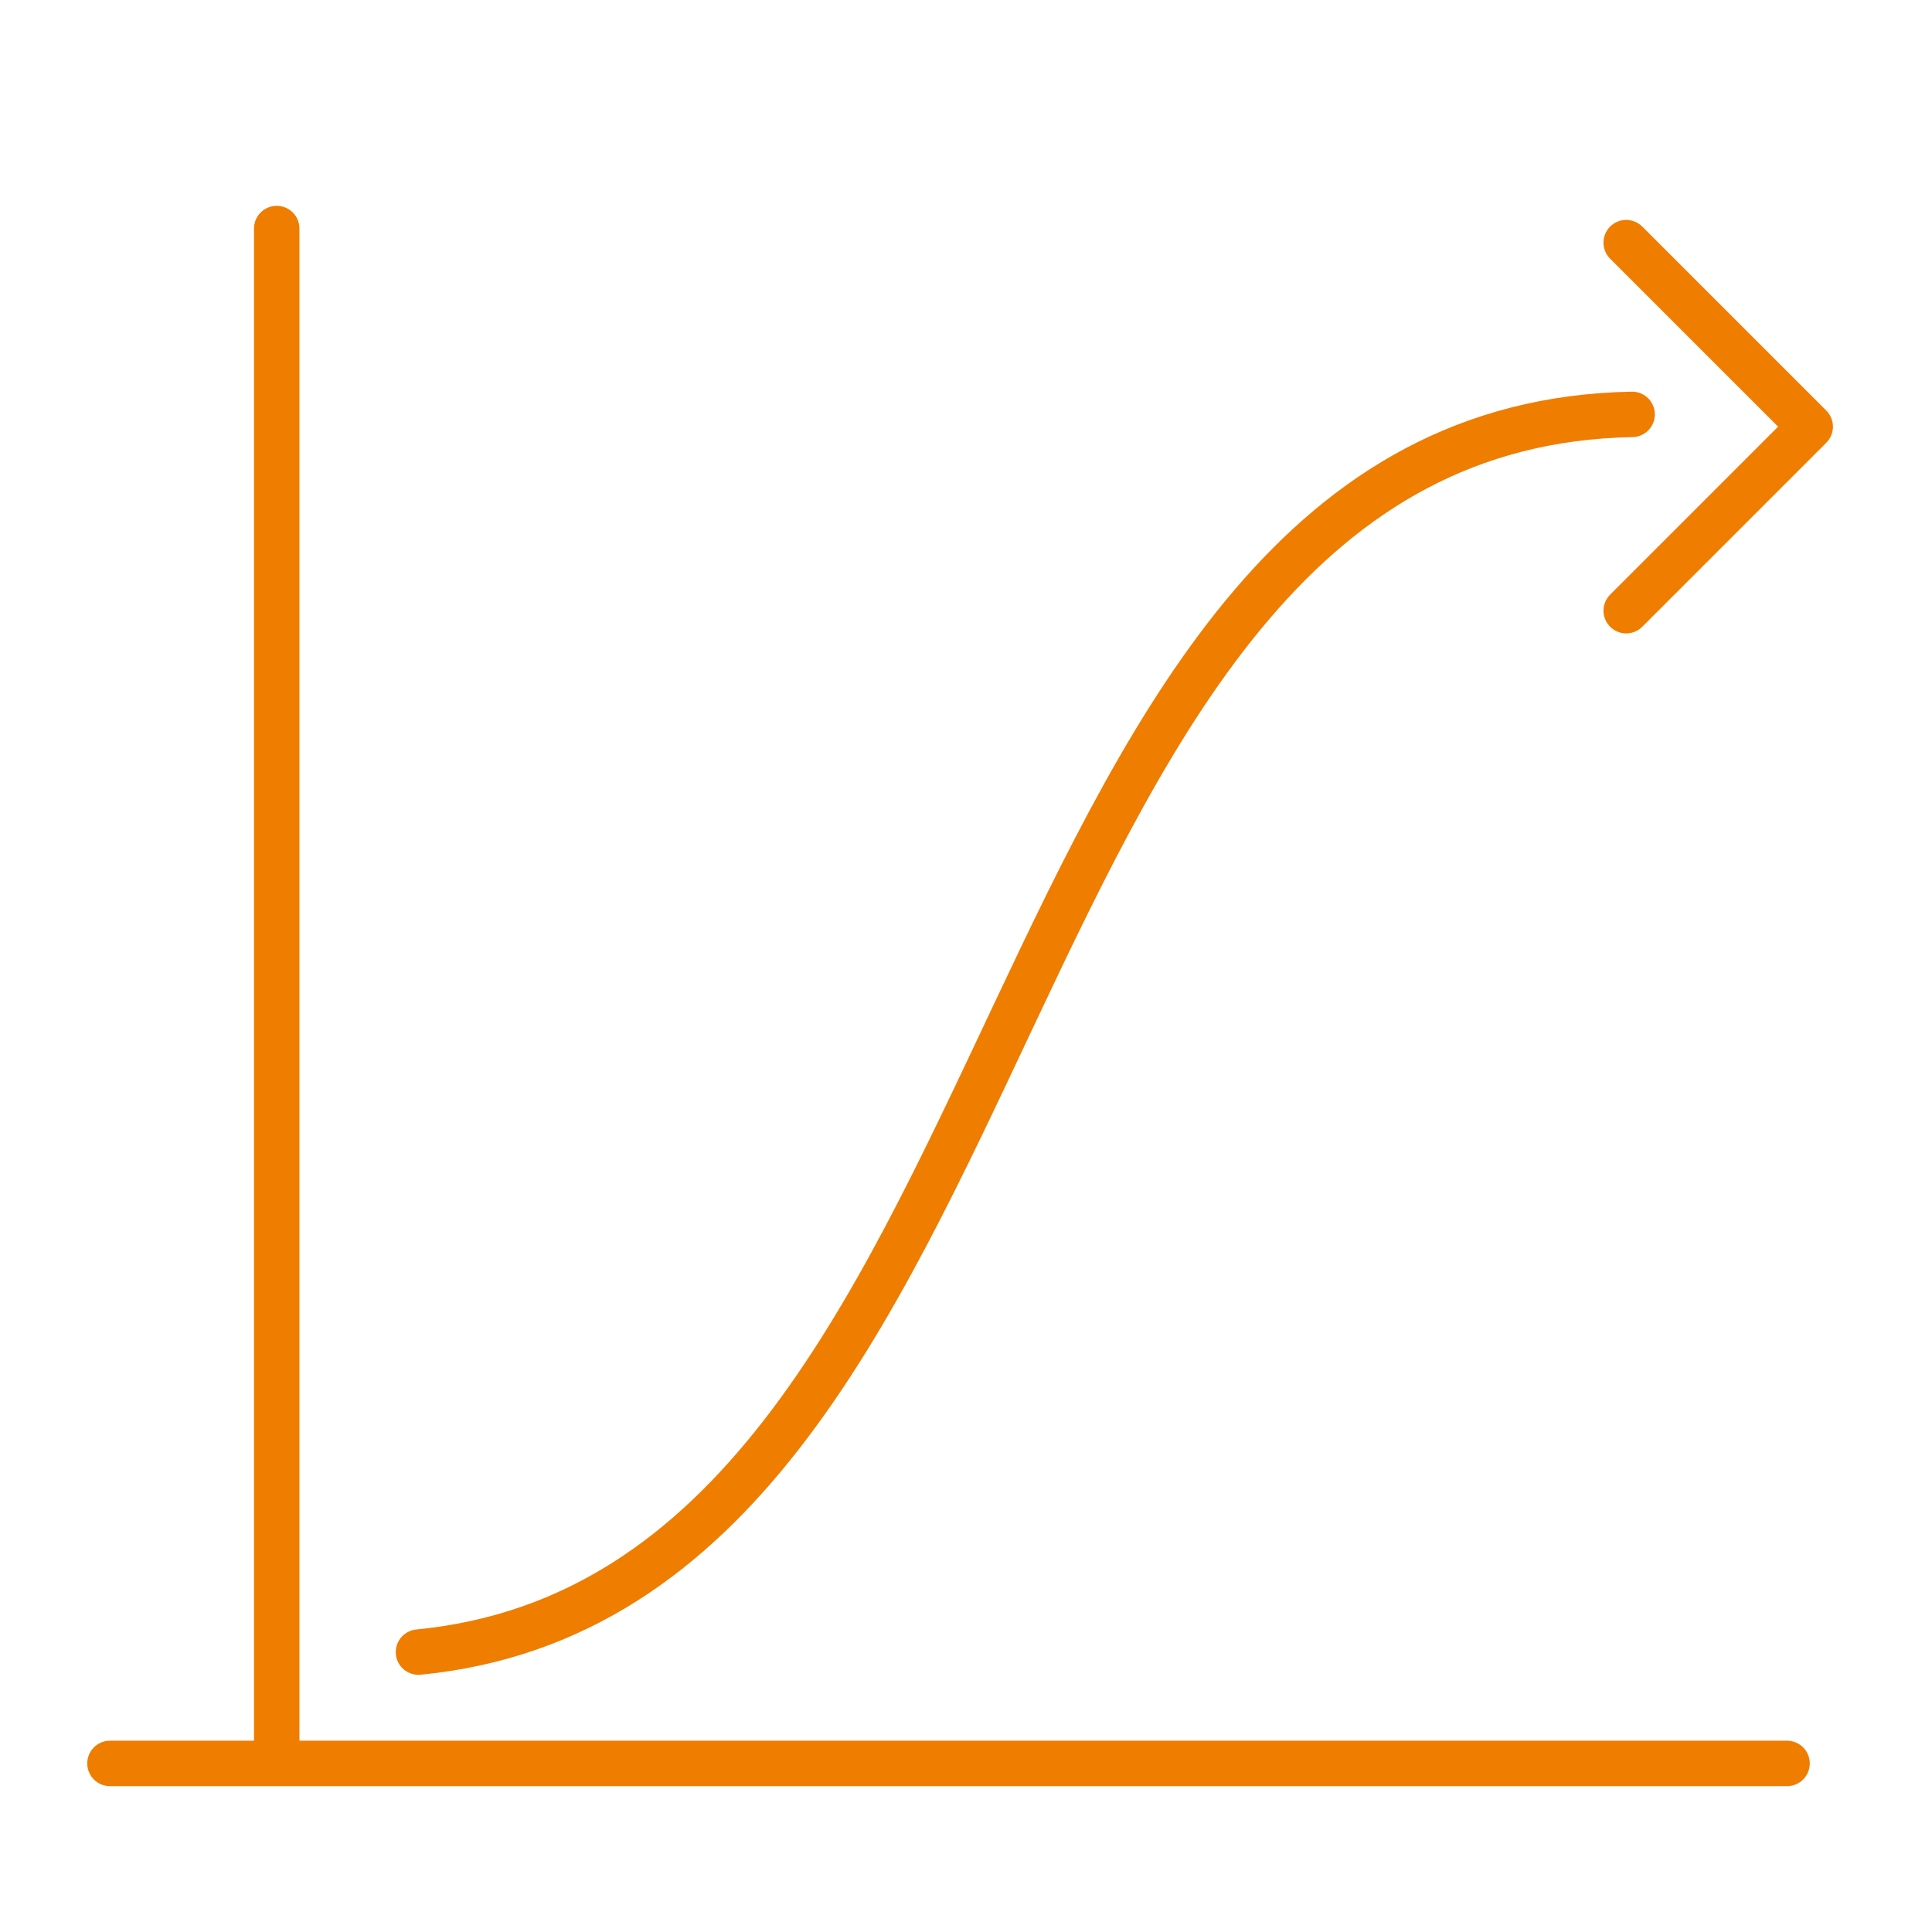
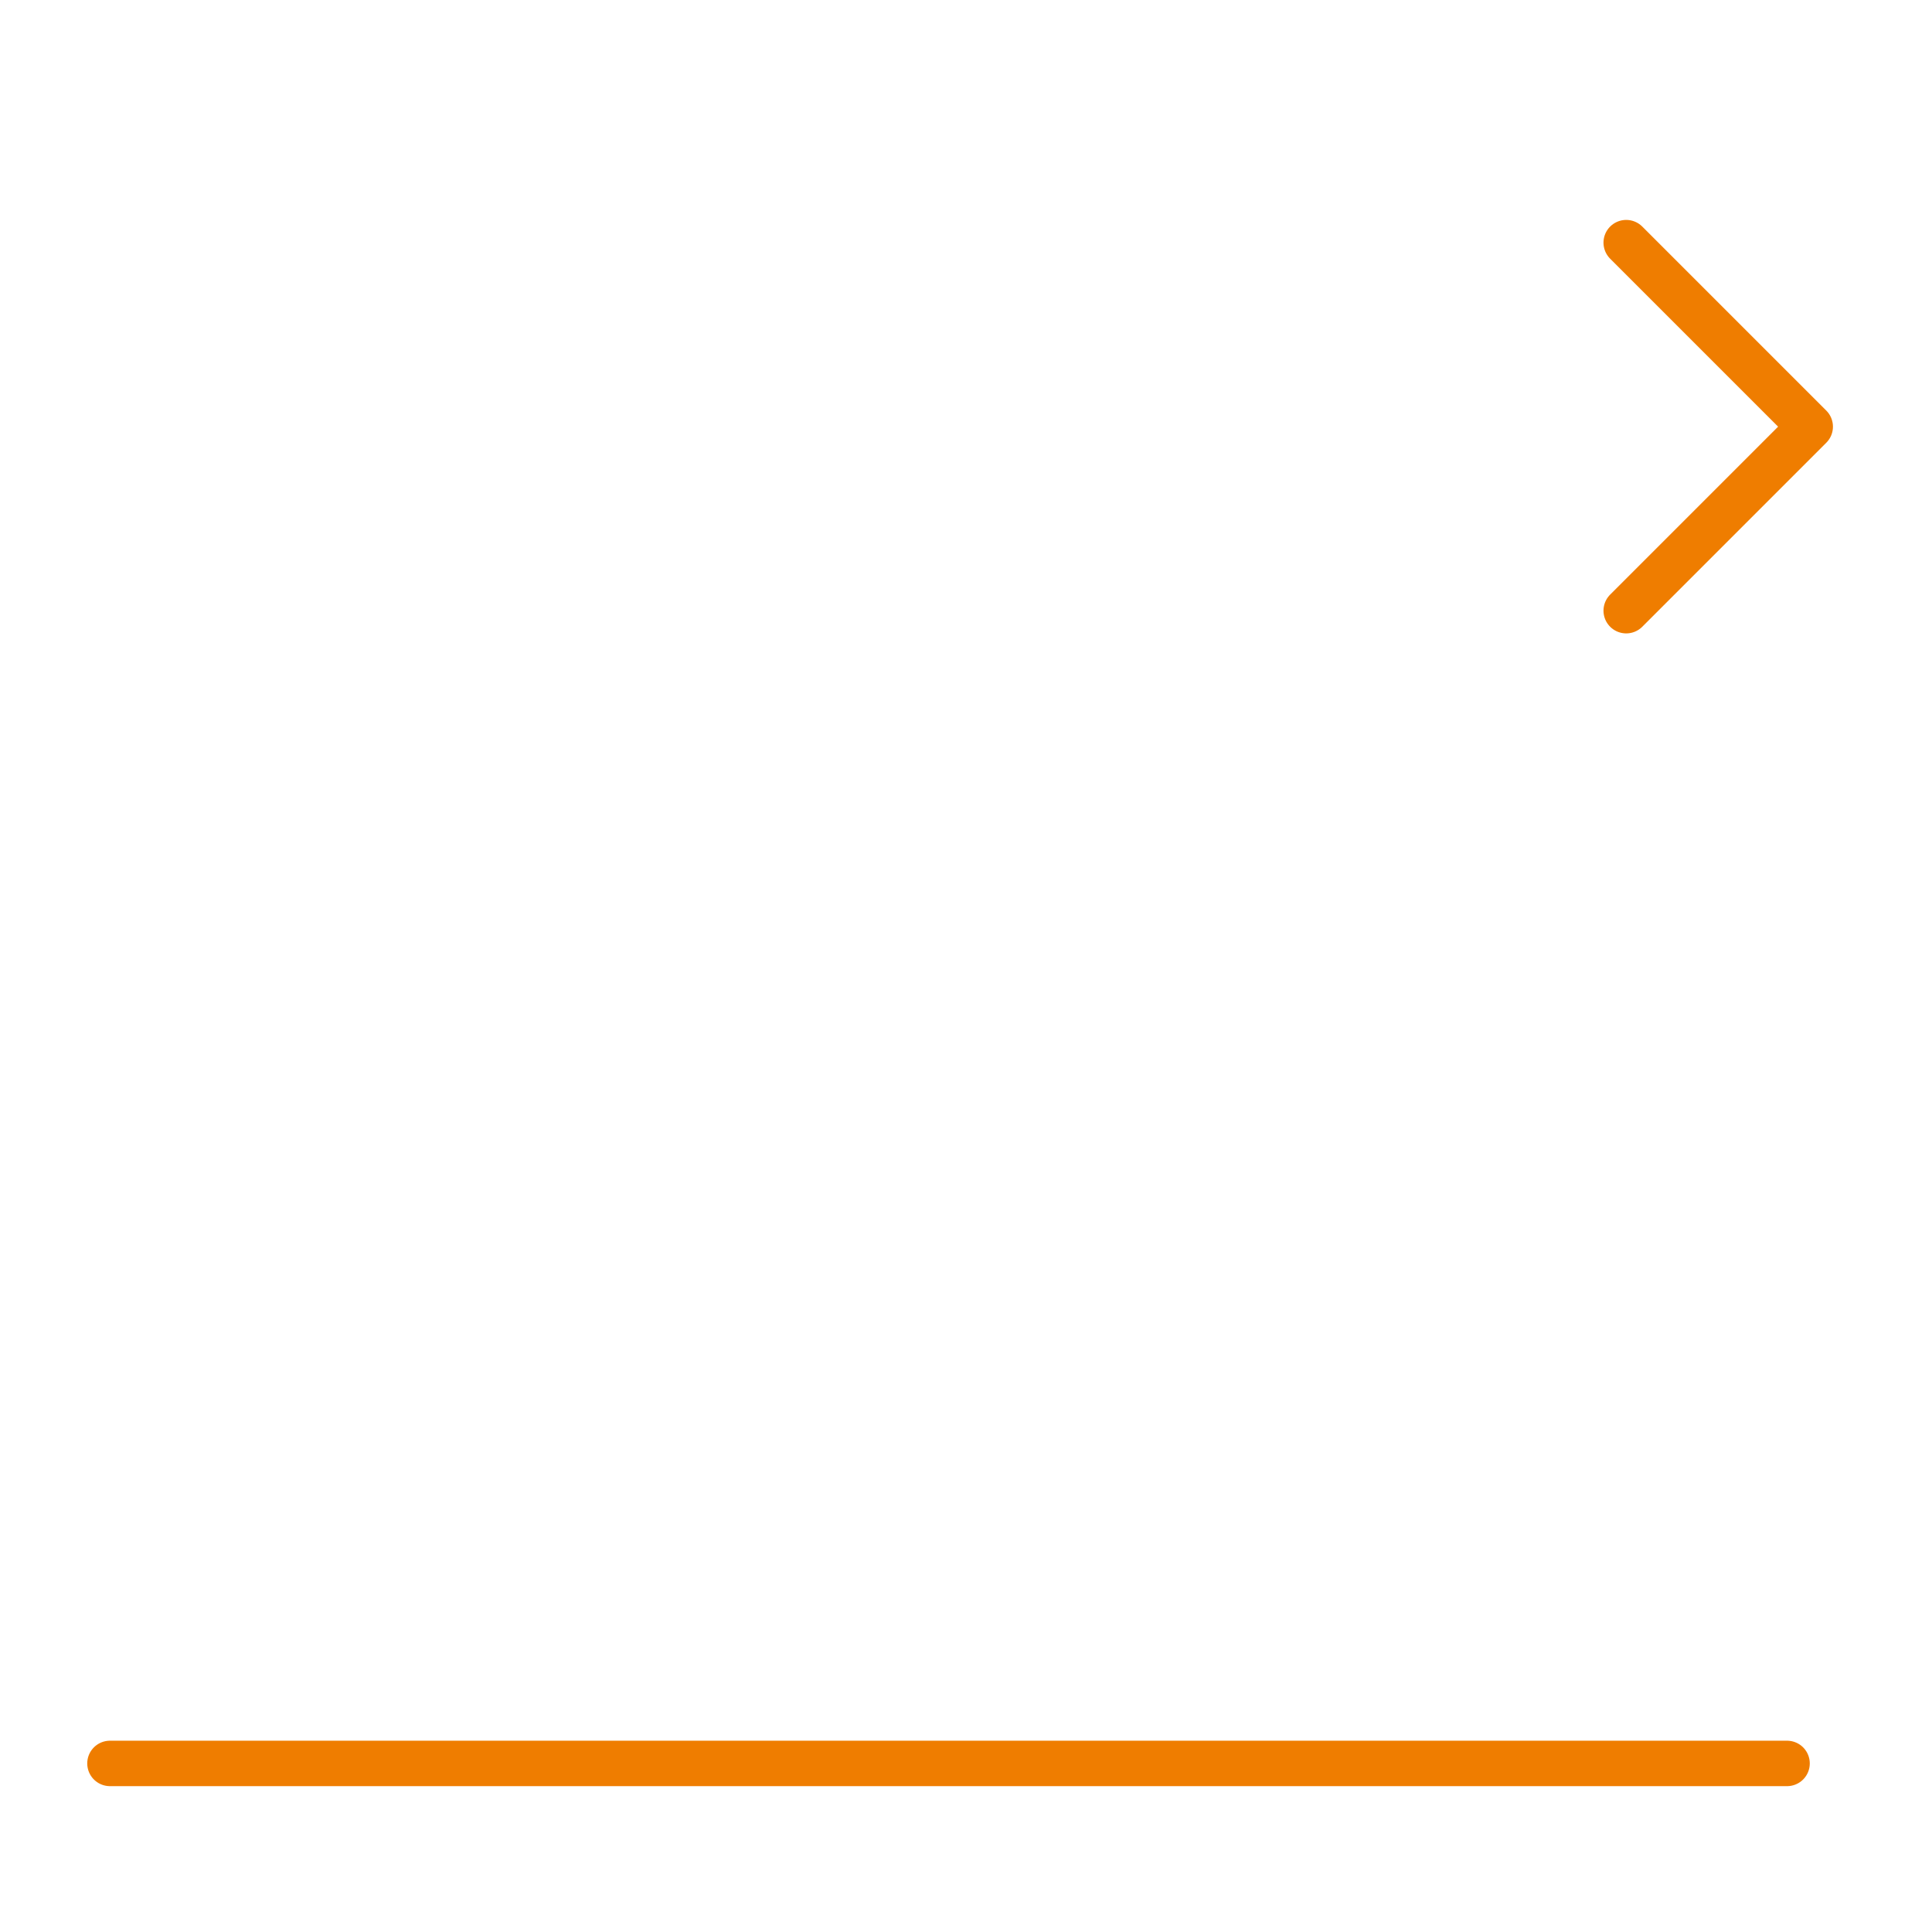
<svg xmlns="http://www.w3.org/2000/svg" id="Calque_3" viewBox="0 0 42.52 42.52">
  <defs>
    <style>.cls-1{fill:none;stroke:#ef7d00;stroke-linecap:round;stroke-linejoin:round;}</style>
  </defs>
-   <line class="cls-1" x1="6.09" y1="5.03" x2="6.09" y2="38.54" />
  <line class="cls-1" x1="2.42" y1="38.81" x2="39.33" y2="38.81" />
-   <path class="cls-1" d="m9.21,36.36c13.91-1.36,12.14-26.97,26.71-27.24" />
  <polyline class="cls-1" points="35.79 5.34 39.84 9.39 35.79 13.44" />
</svg>